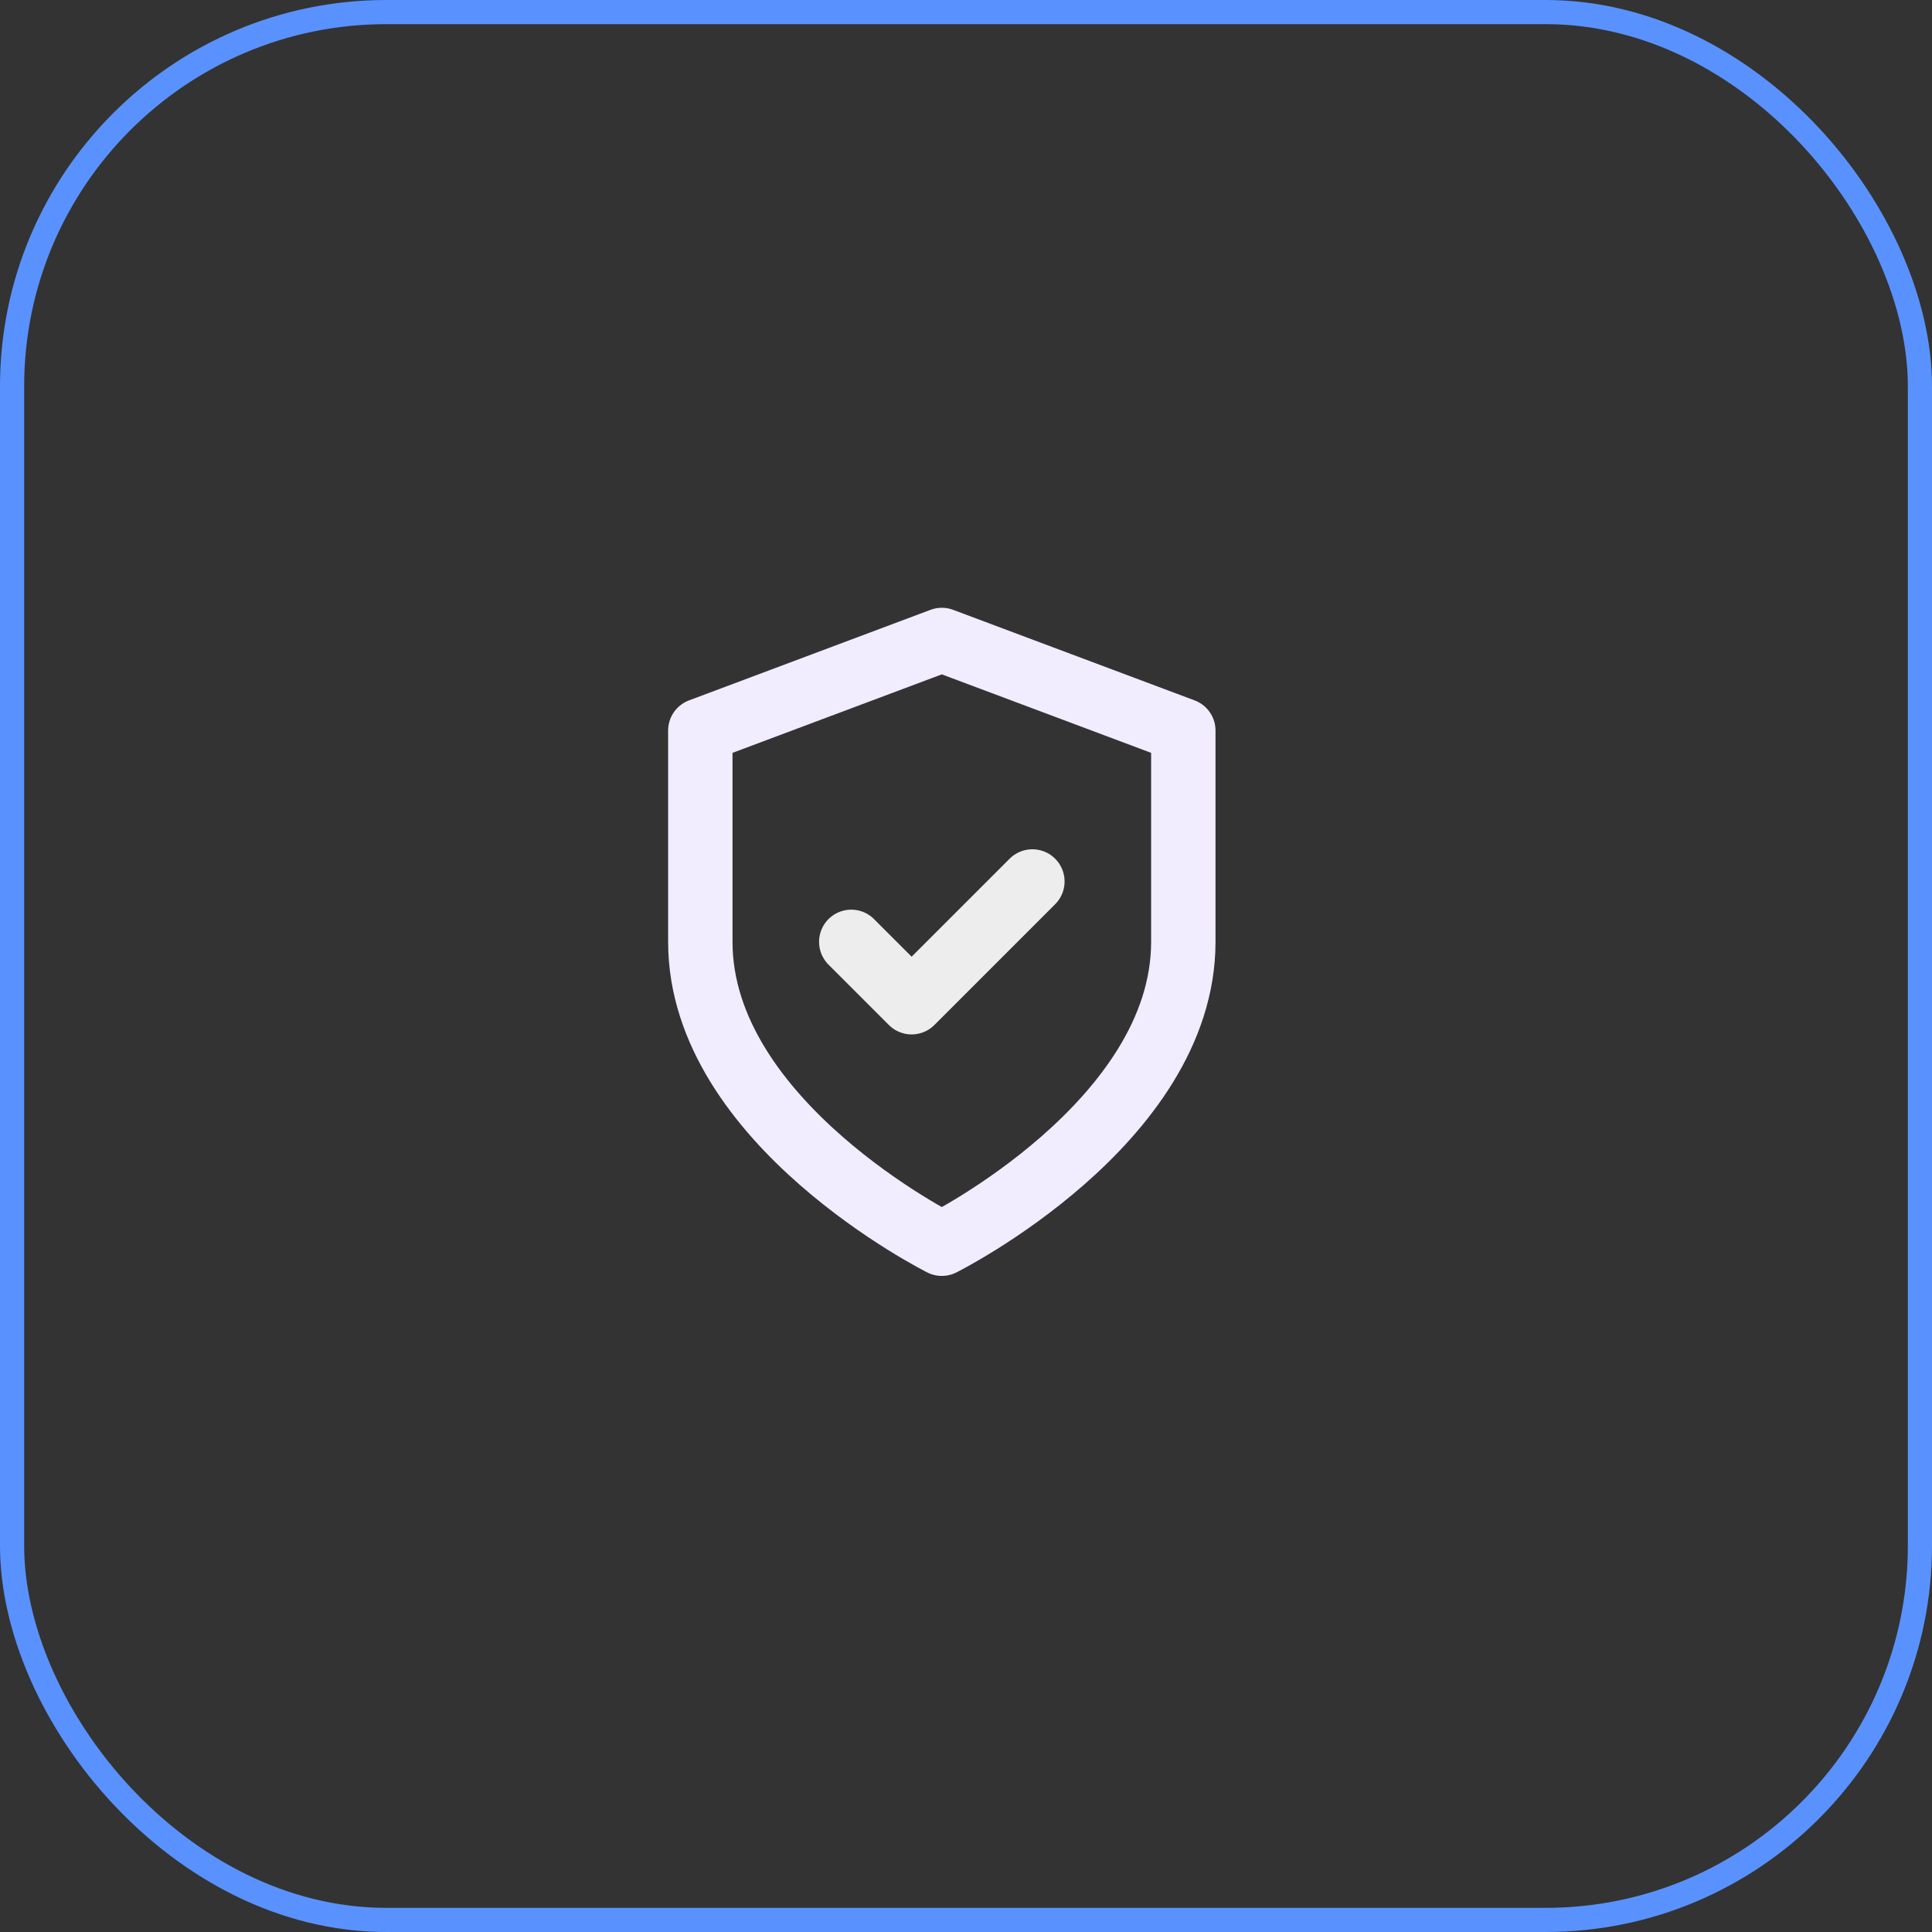
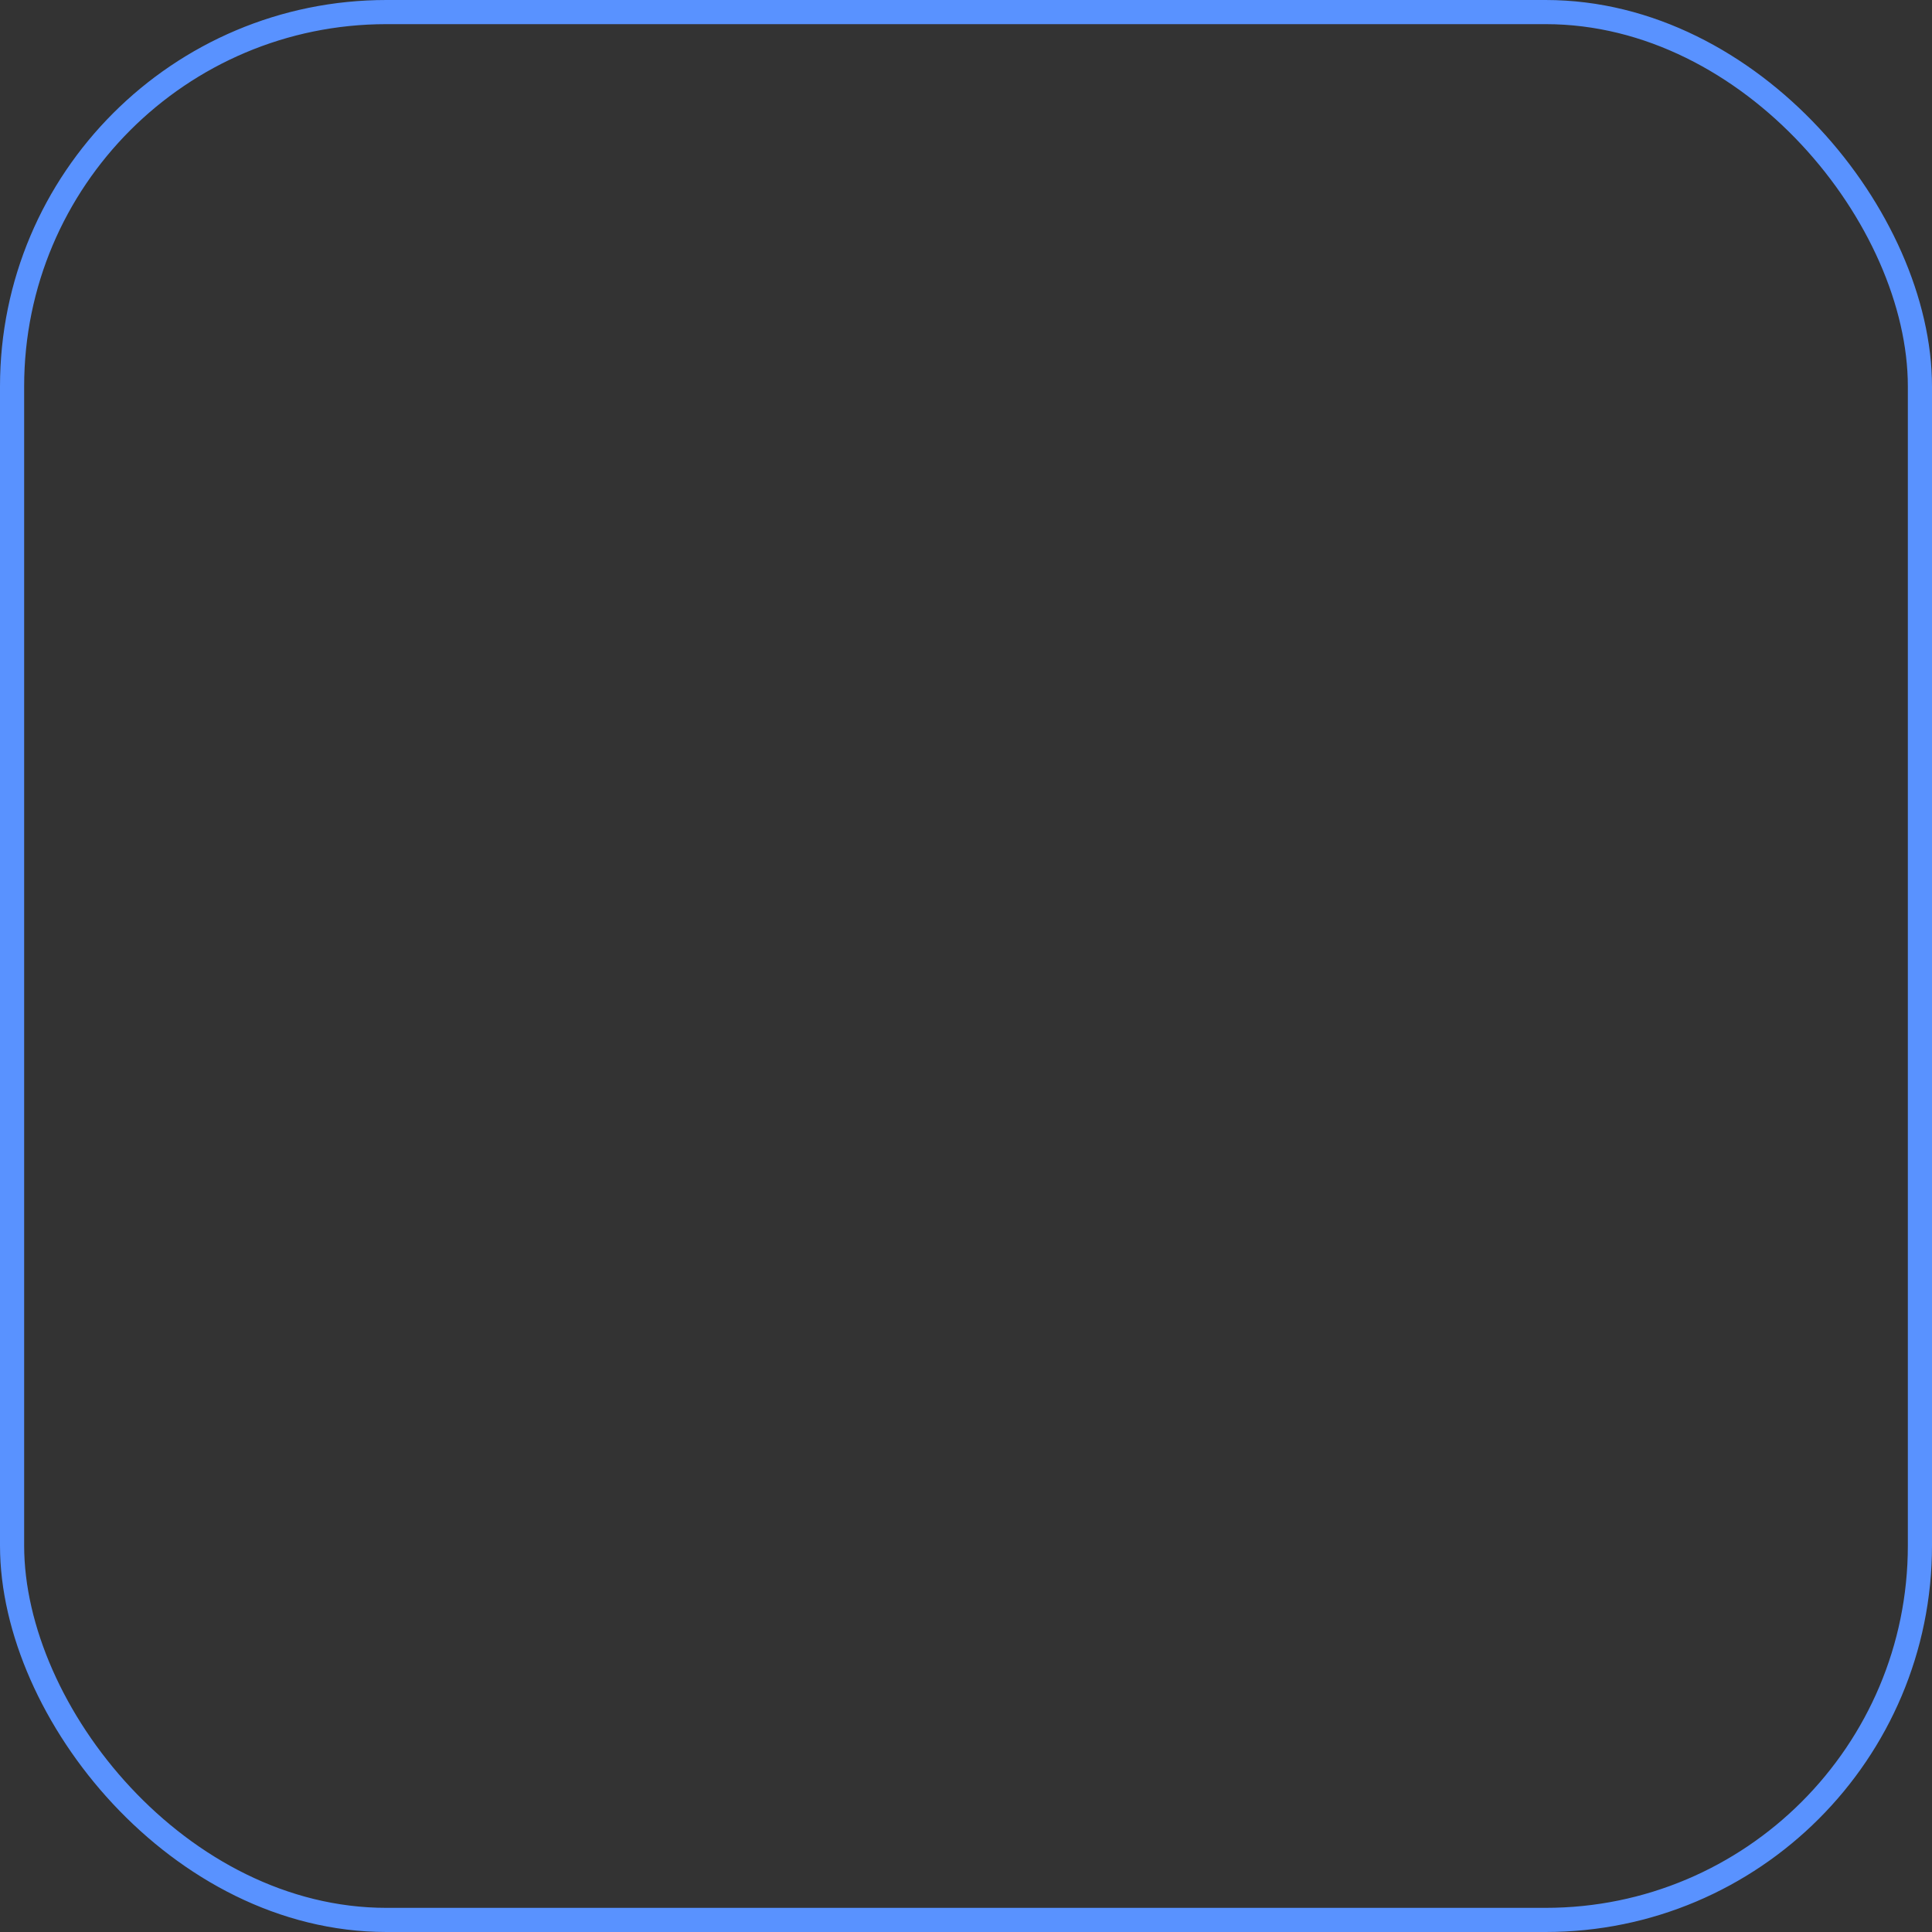
<svg xmlns="http://www.w3.org/2000/svg" width="64" height="64" viewBox="0 0 64 64" fill="none">
  <rect x="0" y="0" width="64" height="64" fill="#333333" stroke="none" />
  <rect x="0.4" y="0.4" width="63.2" height="63.2" rx="12.4" stroke="#5992FF" stroke-width="0.8" />
-   <path d="M31.199 41.2C31.199 41.2 39.199 37.2 39.199 31.2V24.2L31.199 21.2L23.199 24.2V31.2C23.199 37.2 31.199 41.2 31.199 41.2Z" stroke="#F2ECFF" stroke-width="2.133" stroke-linecap="round" stroke-linejoin="round" />
-   <path d="M28.199 31.2L30.199 33.2L34.199 29.2" stroke="#EDEDED" stroke-width="2.133" stroke-linecap="round" stroke-linejoin="round" />
</svg>